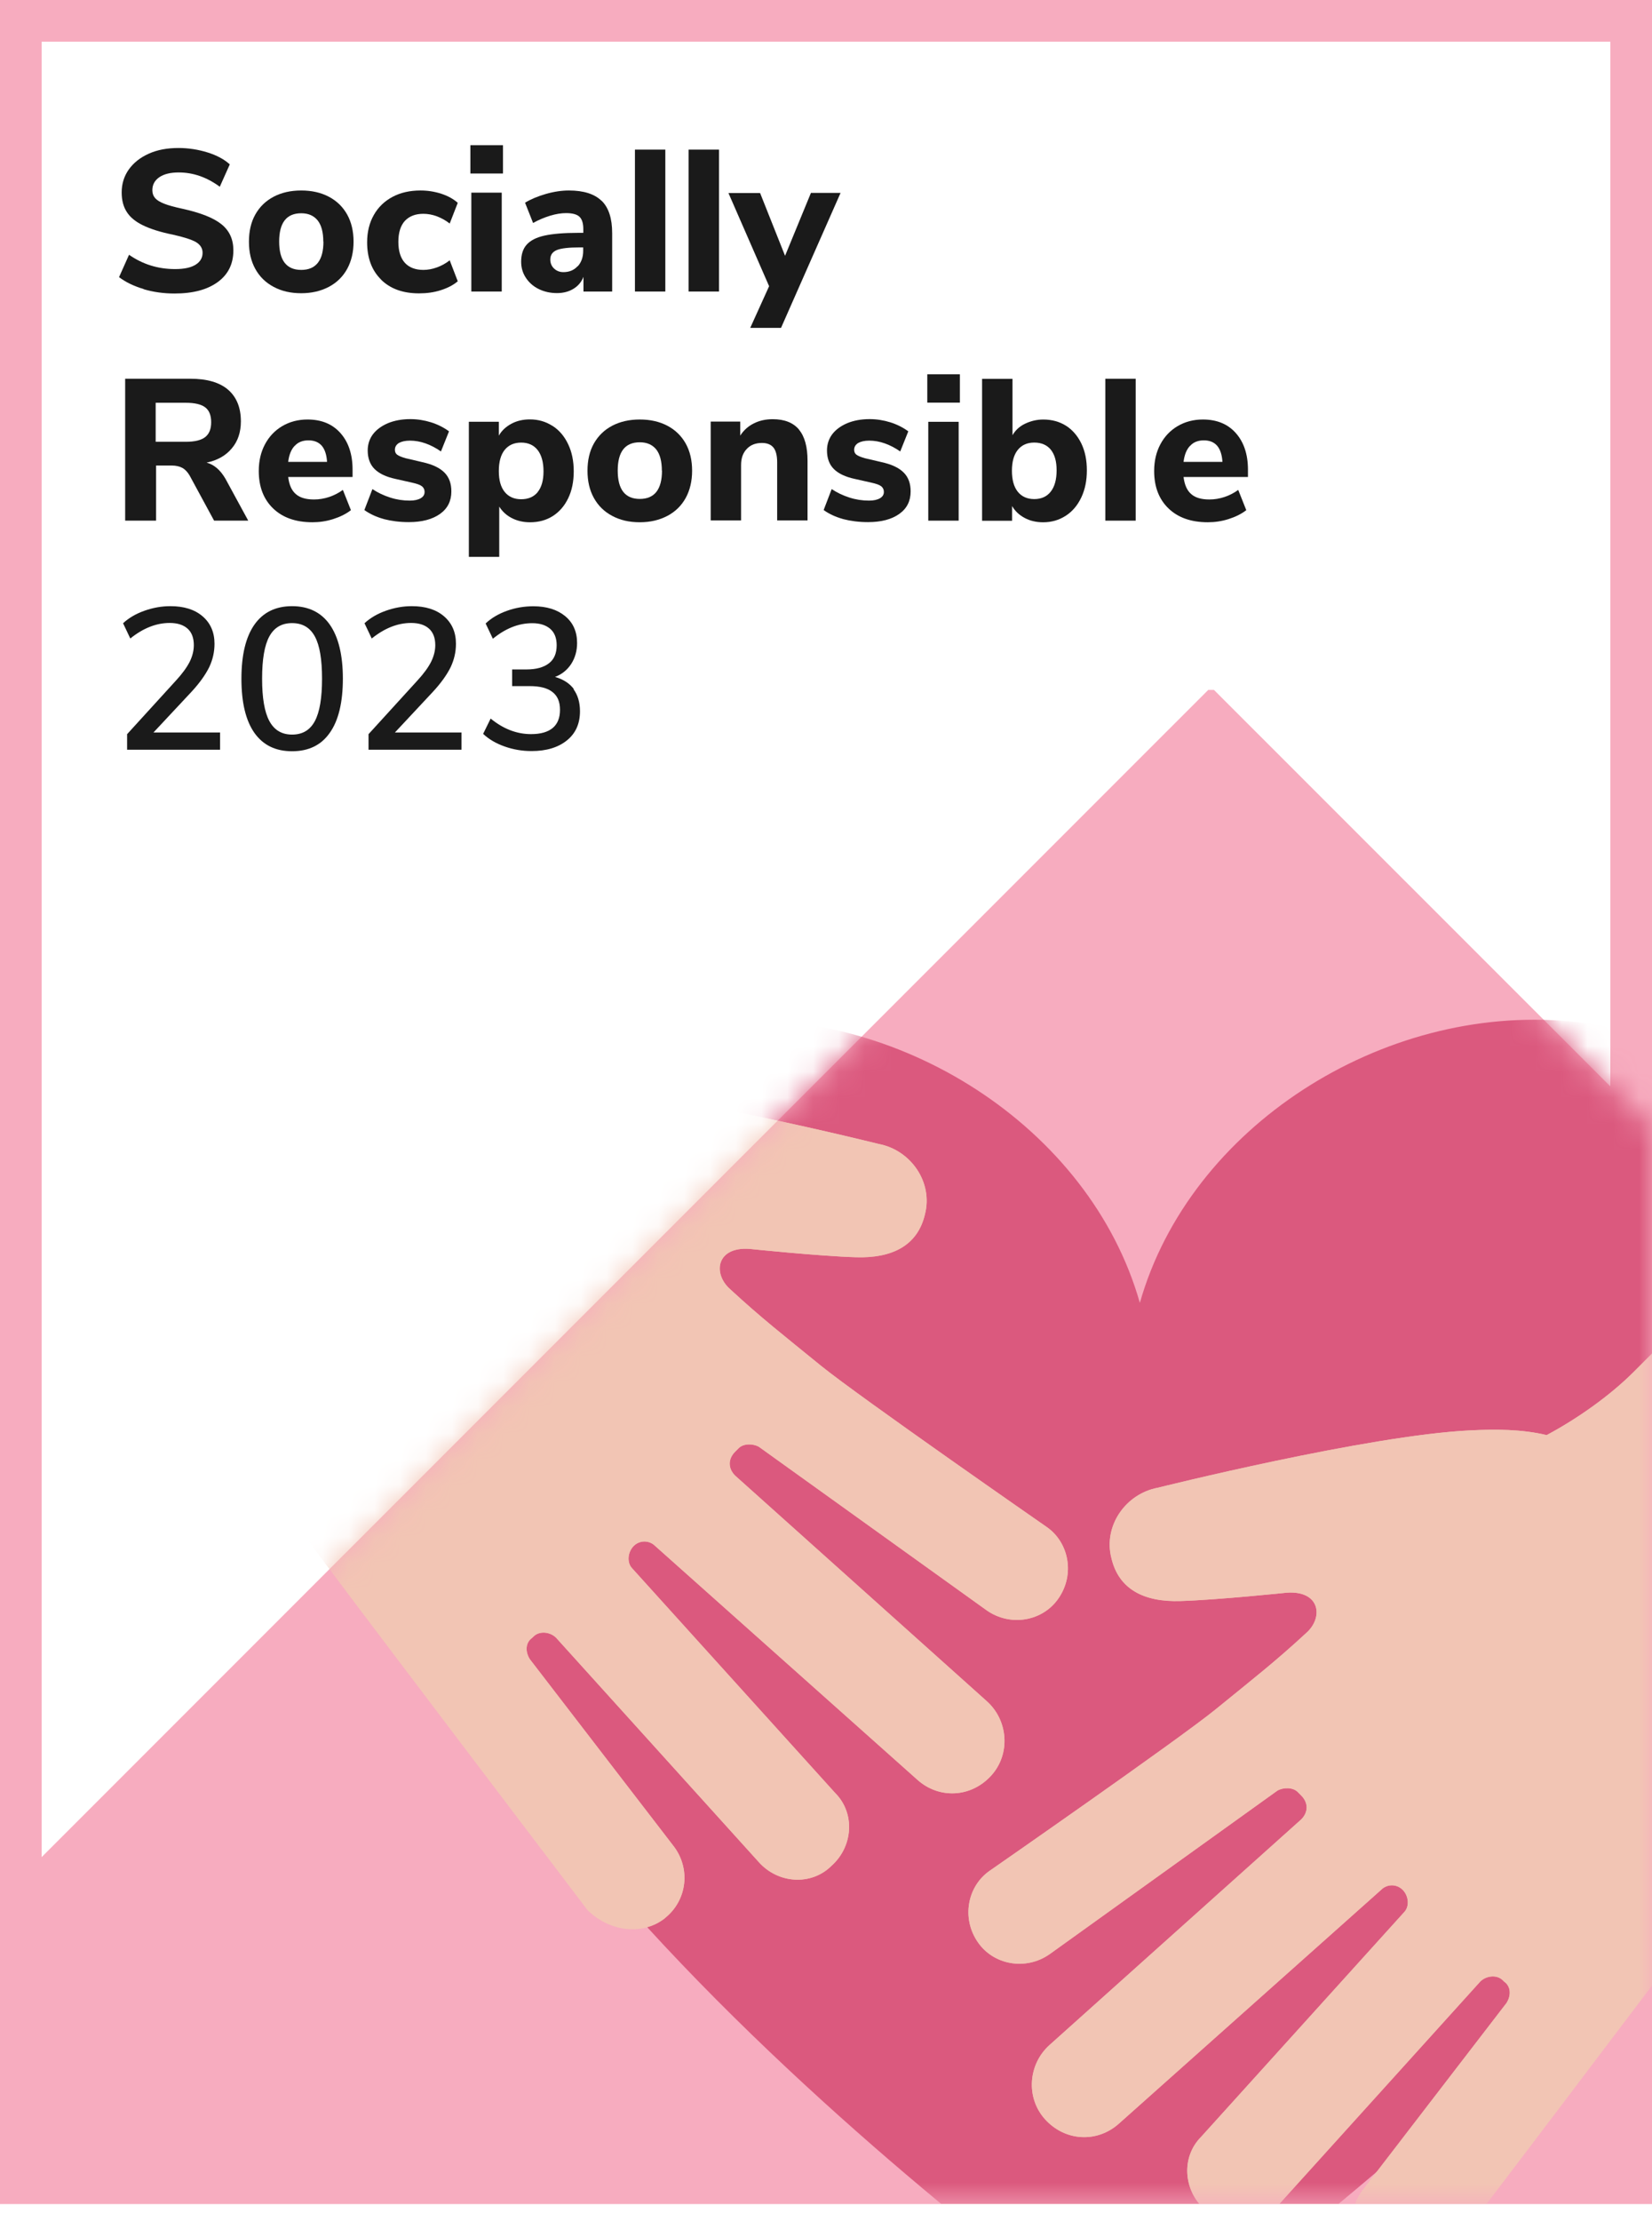
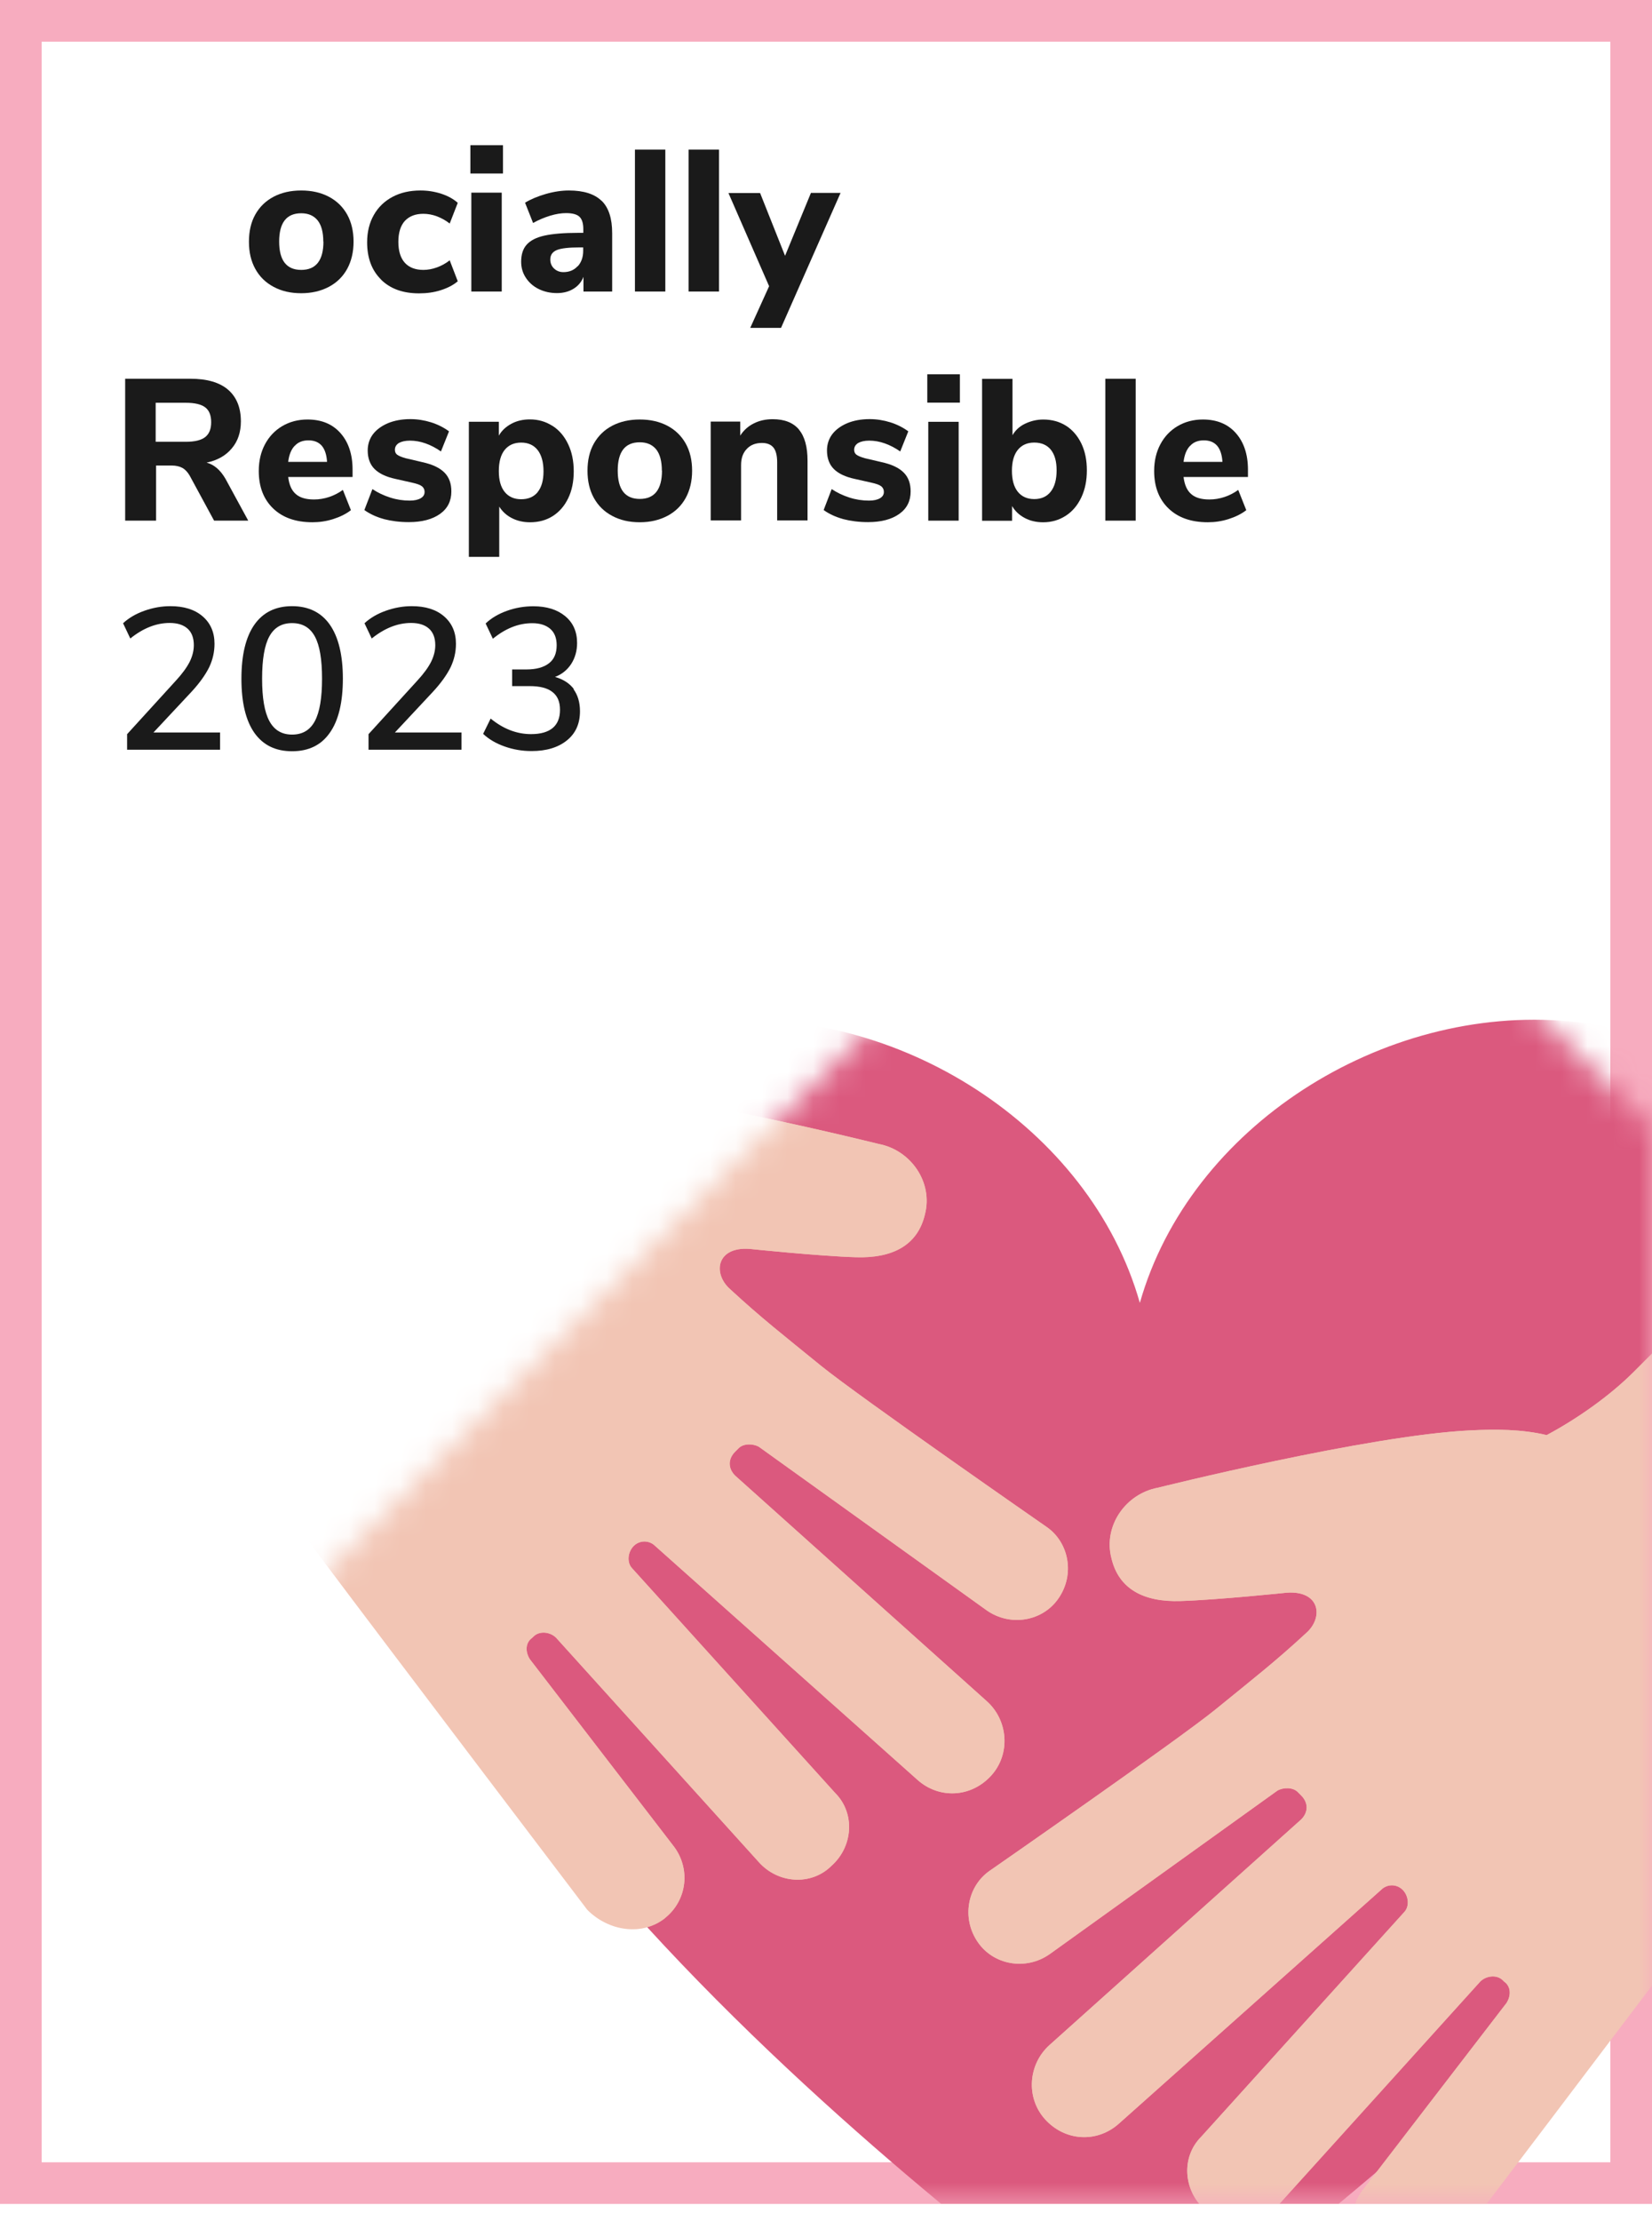
<svg xmlns="http://www.w3.org/2000/svg" width="64" height="86" viewBox="0 0 64 86" fill="none">
  <g id="2023-MPFR-Socially-Responsible-EN" clip-path="url(#clip0_7176_49129)">
    <g id="Socially Resp">
      <path id="Vector" d="M62.387 1.613V83.717H1.613V1.613H62.387ZM64 0H0V85.33H64V0Z" fill="#F7ACBF" />
-       <path id="Vector_2" d="M46.809 26.711L0 73.515V85.33H64V43.676L47.03 26.711H46.809Z" fill="#F7ACBF" />
      <g id="Clip path group">
        <mask id="mask0_7176_49129" style="mask-type:luminance" maskUnits="userSpaceOnUse" x="0" y="26" width="64" height="60">
          <g id="clippath">
            <path id="Vector_3" d="M46.809 26.711L0 73.515V85.33H64V43.676L47.03 26.711H46.809Z" fill="white" />
          </g>
        </mask>
        <g mask="url(#mask0_7176_49129)">
          <g id="Group">
            <g id="Group_2">
              <path id="Vector_4" d="M60.802 39.543C53.561 38.876 46.094 43.623 44.159 50.444C42.224 43.623 34.758 38.876 27.517 39.543C19.491 40.279 13.578 47.38 14.315 55.411C15.804 71.64 44.159 91.255 44.159 91.255C44.159 91.255 72.515 71.64 74.004 55.411C74.74 47.386 68.832 40.279 60.802 39.543Z" fill="#DB597E" />
              <g id="Clip path group_2">
                <mask id="mask1_7176_49129" style="mask-type:luminance" maskUnits="userSpaceOnUse" x="14" y="39" width="61" height="53">
                  <g id="clippath-1">
                    <path id="Vector_5" d="M60.802 39.543C53.561 38.876 46.094 43.623 44.159 50.444C42.224 43.623 34.758 38.876 27.517 39.543C19.491 40.279 13.578 47.38 14.315 55.411C15.804 71.64 44.159 91.255 44.159 91.255C44.159 91.255 72.515 71.64 74.004 55.411C74.74 47.386 68.832 40.279 60.802 39.543Z" fill="white" />
                  </g>
                </mask>
                <g mask="url(#mask1_7176_49129)">
                  <g id="Group_3">
                    <path id="Vector_6" d="M25.754 74.268C26.63 73.575 26.77 72.328 26.076 71.451L20.529 64.243C20.346 63.963 20.346 63.598 20.62 63.41L20.669 63.361C20.9 63.13 21.314 63.178 21.545 63.41L29.398 72.096C30.14 72.93 31.43 73.021 32.215 72.236C33.048 71.494 33.14 70.204 32.355 69.419L24.501 60.733C24.27 60.502 24.319 60.088 24.55 59.856C24.781 59.625 25.152 59.625 25.383 59.856L35.548 68.914C36.381 69.656 37.628 69.608 38.413 68.731C39.155 67.898 39.058 66.608 38.23 65.866L28.479 57.131C28.2 56.852 28.2 56.486 28.479 56.207L28.619 56.067C28.802 55.884 29.172 55.884 29.404 56.018L38.23 62.351C39.155 62.996 40.402 62.765 41.004 61.888C41.649 60.964 41.418 59.717 40.542 59.115C40.542 59.115 33.285 54.078 31.806 52.879C30.328 51.675 29.495 51.03 28.296 49.923C27.603 49.321 27.743 48.262 29.038 48.353C29.038 48.353 31.721 48.633 33.15 48.676C34.58 48.724 35.553 48.213 35.833 47.015C36.155 45.767 35.279 44.52 34.032 44.289C34.032 44.289 25.899 42.257 21.926 42.069C20.953 42.021 19.938 42.021 18.97 42.252C17.766 41.607 16.519 40.725 15.594 39.801L-9.219 14.988C-9.864 14.343 -10.977 14.343 -11.622 14.988L-18.83 22.196C-19.475 22.841 -19.475 23.954 -18.83 24.599L5.977 49.412C7.042 50.476 8.101 51.906 8.982 53.245C9.122 55.508 10.692 57.911 12.401 60.27C15.175 63.969 22.754 73.945 22.754 73.945C23.587 74.779 24.878 74.962 25.759 74.268H25.754Z" fill="#F1C5B2" />
                    <path id="Vector_7" d="M53.136 87.579C52.26 86.886 52.12 85.639 52.814 84.762L58.361 77.554C58.544 77.274 58.544 76.909 58.27 76.721L58.221 76.672C57.99 76.441 57.576 76.49 57.345 76.721L49.492 85.407C48.75 86.241 47.46 86.332 46.675 85.547C45.842 84.805 45.75 83.515 46.535 82.73L54.389 74.044C54.62 73.813 54.572 73.399 54.34 73.168C54.109 72.936 53.738 72.936 53.507 73.168L43.342 82.225C42.509 82.967 41.262 82.919 40.477 82.042C39.735 81.209 39.832 79.919 40.66 79.177L50.411 70.442C50.69 70.163 50.69 69.797 50.411 69.518L50.271 69.378C50.088 69.195 49.718 69.195 49.486 69.329L40.66 75.662C39.735 76.307 38.488 76.076 37.886 75.2C37.241 74.275 37.472 73.028 38.348 72.426C38.348 72.426 45.605 67.389 47.084 66.19C48.562 64.986 49.395 64.341 50.594 63.234C51.287 62.632 51.147 61.573 49.852 61.664C49.852 61.664 47.169 61.944 45.74 61.987C44.31 62.035 43.337 61.524 43.057 60.326C42.735 59.078 43.611 57.831 44.858 57.6C44.858 57.6 52.991 55.568 56.964 55.38C57.937 55.332 58.953 55.332 59.92 55.563C61.124 54.918 62.371 54.036 63.296 53.112L88.103 28.304C88.749 27.659 89.861 27.659 90.506 28.304L97.715 35.513C98.36 36.158 98.36 37.27 97.715 37.915L72.907 62.723C71.843 63.787 70.784 65.217 69.902 66.556C69.763 68.819 68.193 71.222 66.484 73.581C63.71 77.28 56.13 87.257 56.13 87.257C55.297 88.09 54.007 88.272 53.126 87.579H53.136Z" fill="#F1C5B2" />
                  </g>
                </g>
              </g>
            </g>
            <path id="Vector_8" d="M25.754 74.268C26.63 73.575 26.77 72.328 26.076 71.451L20.529 64.243C20.346 63.963 20.346 63.598 20.62 63.41L20.669 63.361C20.9 63.13 21.314 63.178 21.545 63.41L29.398 72.096C30.14 72.93 31.43 73.021 32.215 72.236C33.048 71.494 33.14 70.204 32.355 69.419L24.501 60.733C24.27 60.502 24.319 60.088 24.55 59.856C24.781 59.625 25.152 59.625 25.383 59.856L35.548 68.914C36.381 69.656 37.628 69.608 38.413 68.731C39.155 67.898 39.058 66.608 38.23 65.866L28.479 57.131C28.2 56.852 28.2 56.486 28.479 56.207L28.619 56.067C28.802 55.884 29.172 55.884 29.404 56.018L38.23 62.351C39.155 62.996 40.402 62.765 41.004 61.888C41.649 60.964 41.418 59.717 40.542 59.115C40.542 59.115 33.285 54.078 31.806 52.879C30.328 51.675 29.495 51.03 28.296 49.923C27.603 49.321 27.743 48.262 29.038 48.353C29.038 48.353 31.721 48.633 33.15 48.676C34.58 48.724 35.553 48.213 35.833 47.015C36.155 45.767 35.279 44.52 34.032 44.289C34.032 44.289 25.899 42.257 21.926 42.069C20.953 42.021 19.938 42.021 18.97 42.252C17.766 41.607 16.519 40.725 15.594 39.801L-9.219 14.988C-9.864 14.343 -10.977 14.343 -11.622 14.988L-18.83 22.196C-19.475 22.841 -19.475 23.954 -18.83 24.599L5.977 49.412C7.042 50.476 8.101 51.906 8.982 53.245C9.122 55.508 10.692 57.911 12.401 60.27C15.175 63.969 22.754 73.945 22.754 73.945C23.587 74.779 24.878 74.962 25.759 74.268H25.754Z" fill="#F2C5B4" />
            <path id="Vector_9" d="M53.136 87.579C52.26 86.886 52.12 85.639 52.814 84.762L58.361 77.554C58.544 77.274 58.544 76.909 58.27 76.721L58.221 76.672C57.99 76.441 57.576 76.49 57.345 76.721L49.492 85.407C48.75 86.241 47.46 86.332 46.675 85.547C45.842 84.805 45.75 83.515 46.535 82.73L54.389 74.044C54.62 73.813 54.572 73.399 54.34 73.168C54.109 72.936 53.738 72.936 53.507 73.168L43.342 82.225C42.509 82.967 41.262 82.919 40.477 82.042C39.735 81.209 39.832 79.919 40.66 79.177L50.411 70.442C50.69 70.163 50.69 69.797 50.411 69.518L50.271 69.378C50.088 69.195 49.718 69.195 49.486 69.329L40.66 75.662C39.735 76.307 38.488 76.076 37.886 75.2C37.241 74.275 37.472 73.028 38.348 72.426C38.348 72.426 45.605 67.389 47.084 66.19C48.562 64.986 49.395 64.341 50.594 63.234C51.287 62.632 51.147 61.573 49.852 61.664C49.852 61.664 47.169 61.944 45.74 61.987C44.31 62.035 43.337 61.524 43.057 60.326C42.735 59.078 43.611 57.831 44.858 57.6C44.858 57.6 52.991 55.568 56.964 55.38C57.937 55.332 58.953 55.332 59.92 55.563C61.124 54.918 62.371 54.036 63.296 53.112L88.103 28.304C88.749 27.659 89.861 27.659 90.506 28.304L97.715 35.513C98.36 36.158 98.36 37.27 97.715 37.915L72.907 62.723C71.843 63.787 70.784 65.217 69.902 66.556C69.763 68.819 68.193 71.222 66.484 73.581C63.71 77.28 56.13 87.257 56.13 87.257C55.297 88.09 54.007 88.272 53.126 87.579H53.136Z" fill="#F2C5B4" />
          </g>
        </g>
      </g>
      <g id="Group_4">
-         <path id="Vector_10" d="M5.569 11.192C5.187 11.079 4.865 10.923 4.612 10.73L4.999 9.864C5.531 10.235 6.123 10.418 6.784 10.418C7.128 10.418 7.391 10.364 7.574 10.251C7.757 10.138 7.848 9.982 7.848 9.789C7.848 9.612 7.762 9.477 7.595 9.375C7.429 9.278 7.128 9.181 6.698 9.085C6.214 8.988 5.827 8.864 5.542 8.725C5.252 8.585 5.042 8.413 4.913 8.209C4.779 8.004 4.714 7.752 4.714 7.451C4.714 7.117 4.806 6.822 4.988 6.564C5.171 6.306 5.429 6.101 5.762 5.951C6.096 5.8 6.477 5.73 6.918 5.73C7.305 5.73 7.681 5.79 8.042 5.902C8.402 6.015 8.692 6.171 8.902 6.365L8.515 7.23C8.009 6.859 7.483 6.677 6.924 6.677C6.606 6.677 6.359 6.736 6.176 6.859C5.994 6.983 5.902 7.15 5.902 7.365C5.902 7.488 5.94 7.59 6.01 7.671C6.08 7.752 6.198 7.822 6.359 7.886C6.52 7.951 6.757 8.015 7.058 8.08C7.762 8.235 8.273 8.434 8.579 8.682C8.886 8.929 9.041 9.262 9.041 9.692C9.041 10.214 8.843 10.622 8.439 10.918C8.036 11.213 7.483 11.364 6.762 11.364C6.348 11.364 5.945 11.31 5.564 11.197L5.569 11.192Z" fill="#1A1A1A" />
        <path id="Vector_11" d="M10.6 11.106C10.294 10.944 10.057 10.713 9.891 10.412C9.724 10.111 9.644 9.762 9.644 9.359C9.644 8.955 9.724 8.601 9.891 8.305C10.057 8.009 10.294 7.778 10.6 7.617C10.907 7.456 11.261 7.375 11.67 7.375C12.079 7.375 12.433 7.456 12.74 7.617C13.046 7.778 13.283 8.009 13.449 8.305C13.616 8.606 13.697 8.955 13.697 9.359C13.697 9.762 13.611 10.117 13.449 10.412C13.283 10.713 13.046 10.944 12.74 11.106C12.433 11.267 12.079 11.353 11.67 11.353C11.261 11.353 10.907 11.272 10.6 11.106ZM12.525 9.359C12.525 8.988 12.45 8.713 12.304 8.531C12.154 8.348 11.944 8.257 11.67 8.257C11.1 8.257 10.815 8.622 10.815 9.353C10.815 10.084 11.1 10.45 11.67 10.45C12.24 10.45 12.53 10.084 12.53 9.353L12.525 9.359Z" fill="#1A1A1A" />
        <path id="Vector_12" d="M14.761 10.821C14.401 10.466 14.223 9.987 14.223 9.38C14.223 8.982 14.309 8.627 14.481 8.326C14.653 8.02 14.895 7.789 15.207 7.622C15.519 7.456 15.879 7.375 16.293 7.375C16.573 7.375 16.841 7.418 17.105 7.504C17.363 7.59 17.572 7.708 17.734 7.853L17.422 8.654C17.271 8.536 17.105 8.445 16.927 8.375C16.75 8.31 16.573 8.278 16.401 8.278C16.094 8.278 15.858 8.369 15.685 8.552C15.519 8.735 15.433 9.004 15.433 9.364C15.433 9.724 15.519 9.993 15.685 10.176C15.852 10.358 16.094 10.45 16.401 10.45C16.573 10.45 16.75 10.418 16.927 10.353C17.105 10.289 17.271 10.197 17.422 10.079L17.734 10.89C17.562 11.036 17.347 11.149 17.078 11.235C16.809 11.321 16.535 11.358 16.234 11.358C15.61 11.358 15.121 11.181 14.761 10.826V10.821Z" fill="#1A1A1A" />
        <path id="Vector_13" d="M18.223 5.621H19.486V6.718H18.223V5.621ZM18.26 11.287V7.459H19.438V11.287H18.26Z" fill="#1A1A1A" />
        <path id="Vector_14" d="M23.308 7.773C23.582 8.042 23.716 8.461 23.716 9.025V11.288H22.604V10.719C22.529 10.917 22.394 11.073 22.217 11.181C22.034 11.294 21.819 11.348 21.577 11.348C21.319 11.348 21.082 11.294 20.873 11.192C20.663 11.089 20.497 10.944 20.373 10.756C20.249 10.568 20.19 10.364 20.19 10.133C20.19 9.853 20.26 9.633 20.405 9.471C20.55 9.31 20.776 9.192 21.093 9.122C21.41 9.052 21.846 9.015 22.394 9.015H22.598V8.875C22.598 8.649 22.55 8.488 22.448 8.391C22.351 8.3 22.179 8.251 21.932 8.251C21.744 8.251 21.539 8.283 21.308 8.353C21.082 8.423 20.862 8.515 20.652 8.633L20.341 7.848C20.561 7.714 20.83 7.601 21.147 7.509C21.464 7.418 21.765 7.375 22.039 7.375C22.609 7.375 23.034 7.509 23.308 7.778V7.773ZM22.383 10.31C22.523 10.154 22.593 9.955 22.593 9.713V9.579H22.459C22.039 9.579 21.744 9.611 21.572 9.681C21.405 9.751 21.319 9.869 21.319 10.047C21.319 10.186 21.367 10.305 21.464 10.396C21.561 10.487 21.679 10.536 21.824 10.536C22.055 10.536 22.238 10.46 22.378 10.305L22.383 10.31Z" fill="#1A1A1A" />
        <path id="Vector_15" d="M24.598 11.287V5.793H25.775V11.287H24.598Z" fill="#1A1A1A" />
        <path id="Vector_16" d="M26.678 11.287V5.793H27.855V11.287H26.678Z" fill="#1A1A1A" />
        <path id="Vector_17" d="M31.409 7.469H32.564L30.258 12.694H29.065L29.796 11.081L28.221 7.474H29.447L30.414 9.904L31.414 7.474L31.409 7.469Z" fill="#1A1A1A" />
        <path id="Vector_18" d="M9.617 20.158H8.294L7.343 18.405C7.262 18.271 7.171 18.174 7.063 18.115C6.956 18.056 6.816 18.024 6.649 18.024H6.047V20.158H4.849V14.664H7.375C8.02 14.664 8.504 14.804 8.837 15.089C9.165 15.374 9.332 15.782 9.332 16.314C9.332 16.728 9.219 17.078 8.982 17.357C8.751 17.637 8.423 17.825 8.004 17.911C8.289 17.986 8.531 18.19 8.73 18.529L9.617 20.158ZM7.95 16.922C8.106 16.798 8.181 16.61 8.181 16.347C8.181 16.083 8.106 15.89 7.95 15.771C7.794 15.653 7.542 15.594 7.192 15.594H6.031V17.105H7.192C7.542 17.105 7.794 17.045 7.95 16.922Z" fill="#1A1A1A" />
        <path id="Vector_19" d="M13.659 18.468H11.165C11.202 18.774 11.299 18.994 11.466 19.134C11.627 19.274 11.864 19.338 12.165 19.338C12.364 19.338 12.557 19.306 12.751 19.242C12.944 19.177 13.121 19.086 13.283 18.968L13.595 19.752C13.406 19.898 13.181 20.01 12.912 20.096C12.643 20.182 12.374 20.22 12.105 20.22C11.46 20.22 10.955 20.043 10.584 19.688C10.213 19.333 10.025 18.849 10.025 18.236C10.025 17.844 10.106 17.5 10.267 17.199C10.428 16.898 10.654 16.662 10.939 16.495C11.224 16.328 11.552 16.242 11.912 16.242C12.45 16.242 12.874 16.414 13.186 16.764C13.498 17.113 13.659 17.586 13.659 18.183V18.473V18.468ZM11.412 17.264C11.278 17.409 11.197 17.613 11.165 17.882H12.67C12.654 17.608 12.584 17.398 12.466 17.258C12.342 17.118 12.17 17.049 11.95 17.049C11.729 17.049 11.546 17.118 11.417 17.264H11.412Z" fill="#1A1A1A" />
        <path id="Vector_20" d="M14.874 20.097C14.578 20.016 14.325 19.898 14.116 19.747L14.428 18.936C14.637 19.076 14.863 19.183 15.116 19.264C15.363 19.344 15.616 19.382 15.874 19.382C16.056 19.382 16.196 19.35 16.298 19.291C16.401 19.231 16.449 19.151 16.449 19.043C16.449 18.952 16.411 18.877 16.341 18.823C16.271 18.769 16.142 18.726 15.949 18.683L15.325 18.543C14.954 18.463 14.686 18.334 14.508 18.156C14.336 17.984 14.245 17.742 14.245 17.441C14.245 17.205 14.315 16.99 14.449 16.812C14.589 16.63 14.783 16.49 15.035 16.382C15.288 16.28 15.573 16.227 15.895 16.227C16.169 16.227 16.438 16.27 16.696 16.35C16.954 16.431 17.191 16.549 17.395 16.7L17.083 17.479C16.68 17.2 16.277 17.06 15.884 17.06C15.702 17.06 15.562 17.092 15.454 17.151C15.352 17.216 15.299 17.302 15.299 17.415C15.299 17.5 15.331 17.565 15.39 17.608C15.449 17.651 15.562 17.699 15.718 17.742L16.363 17.893C16.755 17.979 17.035 18.113 17.218 18.296C17.4 18.479 17.486 18.721 17.486 19.027C17.486 19.398 17.341 19.688 17.046 19.898C16.75 20.108 16.347 20.215 15.836 20.215C15.481 20.215 15.159 20.172 14.868 20.097H14.874Z" fill="#1A1A1A" />
        <path id="Vector_21" d="M21.41 16.491C21.668 16.658 21.867 16.894 22.012 17.201C22.158 17.507 22.227 17.856 22.227 18.249C22.227 18.641 22.158 18.991 22.012 19.291C21.867 19.593 21.668 19.818 21.416 19.98C21.163 20.141 20.867 20.221 20.534 20.221C20.276 20.221 20.04 20.168 19.83 20.06C19.62 19.953 19.459 19.802 19.341 19.614V21.56H18.164V16.33H19.325V16.867C19.438 16.668 19.604 16.518 19.814 16.405C20.023 16.292 20.265 16.238 20.529 16.238C20.857 16.238 21.147 16.324 21.405 16.491H21.41ZM20.83 19.05C20.98 18.867 21.056 18.598 21.056 18.249C21.056 17.899 20.98 17.62 20.83 17.426C20.679 17.233 20.464 17.136 20.19 17.136C19.916 17.136 19.701 17.233 19.55 17.421C19.4 17.609 19.325 17.883 19.325 18.238C19.325 18.593 19.4 18.856 19.55 19.044C19.701 19.232 19.916 19.329 20.19 19.329C20.464 19.329 20.679 19.238 20.83 19.055V19.05Z" fill="#1A1A1A" />
        <path id="Vector_22" d="M23.716 19.973C23.41 19.811 23.174 19.58 23.007 19.279C22.84 18.978 22.76 18.629 22.76 18.226C22.76 17.823 22.84 17.468 23.007 17.172C23.174 16.877 23.41 16.645 23.716 16.484C24.023 16.323 24.378 16.242 24.786 16.242C25.195 16.242 25.549 16.323 25.856 16.484C26.162 16.645 26.399 16.877 26.565 17.172C26.732 17.473 26.813 17.823 26.813 18.226C26.813 18.629 26.727 18.984 26.565 19.279C26.399 19.58 26.162 19.811 25.856 19.973C25.549 20.134 25.195 20.22 24.786 20.22C24.378 20.22 24.023 20.139 23.716 19.973ZM25.641 18.226C25.641 17.855 25.566 17.581 25.421 17.398C25.27 17.215 25.06 17.124 24.786 17.124C24.216 17.124 23.931 17.489 23.931 18.22C23.931 18.951 24.216 19.317 24.786 19.317C25.356 19.317 25.646 18.951 25.646 18.22L25.641 18.226Z" fill="#1A1A1A" />
        <path id="Vector_23" d="M30.952 16.634C31.177 16.902 31.285 17.306 31.285 17.843V20.149H30.108V17.897C30.108 17.639 30.059 17.445 29.963 17.327C29.866 17.209 29.715 17.15 29.517 17.15C29.275 17.15 29.076 17.225 28.931 17.381C28.78 17.537 28.71 17.746 28.71 18.004V20.149H27.533V16.322H28.678V16.865C28.812 16.655 28.99 16.499 29.205 16.392C29.42 16.284 29.662 16.23 29.936 16.23C30.393 16.23 30.731 16.365 30.957 16.634H30.952Z" fill="#1A1A1A" />
        <path id="Vector_24" d="M32.666 20.097C32.371 20.016 32.118 19.898 31.909 19.747L32.22 18.936C32.43 19.076 32.656 19.183 32.908 19.264C33.156 19.344 33.408 19.382 33.666 19.382C33.849 19.382 33.989 19.35 34.091 19.291C34.193 19.231 34.242 19.151 34.242 19.043C34.242 18.952 34.204 18.877 34.134 18.823C34.064 18.769 33.935 18.726 33.742 18.683L33.118 18.543C32.747 18.463 32.478 18.334 32.301 18.156C32.129 17.984 32.038 17.742 32.038 17.441C32.038 17.205 32.108 16.99 32.242 16.812C32.382 16.63 32.575 16.49 32.828 16.382C33.08 16.28 33.365 16.227 33.688 16.227C33.962 16.227 34.231 16.27 34.489 16.35C34.747 16.431 34.983 16.549 35.188 16.7L34.876 17.479C34.473 17.2 34.069 17.06 33.677 17.06C33.494 17.06 33.355 17.092 33.247 17.151C33.145 17.216 33.091 17.302 33.091 17.415C33.091 17.5 33.123 17.565 33.183 17.608C33.242 17.651 33.355 17.699 33.511 17.742L34.156 17.893C34.548 17.979 34.828 18.113 35.01 18.296C35.193 18.479 35.279 18.721 35.279 19.027C35.279 19.398 35.134 19.688 34.838 19.898C34.543 20.108 34.139 20.215 33.629 20.215C33.274 20.215 32.951 20.172 32.661 20.097H32.666Z" fill="#1A1A1A" />
        <path id="Vector_25" d="M35.924 14.492H37.187V15.589H35.924V14.492ZM35.962 20.158V16.331H37.139V20.158H35.962Z" fill="#1A1A1A" />
        <path id="Vector_26" d="M41.294 16.48C41.547 16.641 41.746 16.872 41.891 17.168C42.036 17.469 42.106 17.813 42.106 18.21C42.106 18.608 42.036 18.952 41.891 19.259C41.746 19.565 41.547 19.802 41.289 19.968C41.031 20.135 40.74 20.221 40.413 20.221C40.149 20.221 39.907 20.167 39.698 20.054C39.483 19.941 39.321 19.785 39.209 19.592V20.162H38.047V14.668H39.225V16.85C39.337 16.657 39.499 16.506 39.714 16.404C39.929 16.302 40.16 16.243 40.418 16.243C40.751 16.243 41.047 16.324 41.3 16.485L41.294 16.48ZM40.708 19.033C40.859 18.839 40.934 18.565 40.934 18.21C40.934 17.856 40.859 17.598 40.708 17.409C40.558 17.227 40.343 17.135 40.069 17.135C39.794 17.135 39.579 17.232 39.429 17.42C39.278 17.608 39.203 17.877 39.203 18.227C39.203 18.576 39.278 18.85 39.429 19.038C39.579 19.226 39.794 19.323 40.069 19.323C40.343 19.323 40.558 19.226 40.708 19.033Z" fill="#1A1A1A" />
        <path id="Vector_27" d="M42.821 20.158V14.664H43.998V20.158H42.821Z" fill="#1A1A1A" />
        <path id="Vector_28" d="M48.347 18.468H45.852C45.89 18.774 45.987 18.994 46.154 19.134C46.315 19.274 46.551 19.338 46.852 19.338C47.051 19.338 47.245 19.306 47.438 19.242C47.632 19.177 47.809 19.086 47.97 18.968L48.282 19.752C48.094 19.898 47.868 20.01 47.599 20.096C47.331 20.182 47.062 20.22 46.793 20.22C46.148 20.22 45.643 20.043 45.272 19.688C44.901 19.333 44.713 18.849 44.713 18.236C44.713 17.844 44.794 17.5 44.955 17.199C45.116 16.898 45.342 16.662 45.627 16.495C45.912 16.328 46.239 16.242 46.6 16.242C47.137 16.242 47.562 16.414 47.874 16.764C48.185 17.113 48.347 17.586 48.347 18.183V18.473V18.468ZM46.1 17.264C45.965 17.409 45.885 17.613 45.852 17.882H47.358C47.342 17.608 47.272 17.398 47.153 17.258C47.03 17.118 46.858 17.049 46.637 17.049C46.417 17.049 46.234 17.118 46.105 17.264H46.1Z" fill="#1A1A1A" />
        <path id="Vector_29" d="M8.525 28.366V29.027H4.924V28.425L6.816 26.35C7.058 26.087 7.235 25.845 7.348 25.624C7.456 25.404 7.509 25.189 7.509 24.979C7.509 24.7 7.429 24.485 7.268 24.34C7.106 24.194 6.875 24.119 6.574 24.119C6.058 24.119 5.547 24.318 5.048 24.721L4.768 24.13C4.988 23.926 5.263 23.764 5.596 23.646C5.929 23.528 6.262 23.469 6.601 23.469C7.128 23.469 7.542 23.598 7.848 23.861C8.155 24.125 8.31 24.479 8.31 24.925C8.31 25.243 8.241 25.544 8.106 25.829C7.966 26.113 7.741 26.436 7.418 26.785L5.945 28.36H8.531L8.525 28.366Z" fill="#1A1A1A" />
        <path id="Vector_30" d="M9.853 28.371C9.52 27.893 9.353 27.199 9.353 26.28C9.353 25.361 9.52 24.668 9.853 24.189C10.187 23.711 10.676 23.469 11.315 23.469C11.955 23.469 12.444 23.711 12.777 24.184C13.111 24.662 13.283 25.361 13.283 26.275C13.283 27.189 13.116 27.893 12.777 28.371C12.444 28.85 11.955 29.086 11.315 29.086C10.676 29.086 10.192 28.85 9.853 28.371ZM12.197 27.92C12.385 27.57 12.476 27.022 12.476 26.275C12.476 25.527 12.385 24.985 12.197 24.641C12.009 24.297 11.719 24.125 11.315 24.125C10.912 24.125 10.622 24.297 10.434 24.641C10.246 24.985 10.154 25.533 10.154 26.275C10.154 27.017 10.246 27.565 10.434 27.914C10.622 28.264 10.912 28.441 11.315 28.441C11.719 28.441 12.009 28.269 12.197 27.92Z" fill="#1A1A1A" />
        <path id="Vector_31" d="M17.879 28.366V29.027H14.277V28.425L16.169 26.35C16.411 26.087 16.589 25.845 16.701 25.624C16.809 25.404 16.863 25.189 16.863 24.979C16.863 24.7 16.782 24.485 16.621 24.34C16.46 24.194 16.228 24.119 15.927 24.119C15.411 24.119 14.901 24.318 14.401 24.721L14.121 24.13C14.342 23.926 14.616 23.764 14.949 23.646C15.282 23.528 15.616 23.469 15.954 23.469C16.481 23.469 16.895 23.598 17.201 23.861C17.508 24.125 17.664 24.479 17.664 24.925C17.664 25.243 17.594 25.544 17.459 25.829C17.32 26.113 17.094 26.436 16.771 26.785L15.299 28.36H17.884L17.879 28.366Z" fill="#1A1A1A" />
        <path id="Vector_32" d="M22.217 26.682C22.383 26.908 22.469 27.192 22.469 27.537C22.469 28.015 22.303 28.391 21.964 28.665C21.625 28.939 21.169 29.079 20.593 29.079C20.228 29.079 19.884 29.02 19.55 28.902C19.217 28.784 18.938 28.622 18.717 28.413L19.008 27.821C19.502 28.224 20.023 28.423 20.572 28.423C20.943 28.423 21.222 28.343 21.41 28.187C21.599 28.031 21.695 27.794 21.695 27.483C21.695 27.171 21.599 26.945 21.405 26.795C21.212 26.639 20.916 26.564 20.518 26.564H19.841V25.919H20.394C20.776 25.919 21.061 25.838 21.265 25.682C21.47 25.526 21.566 25.29 21.566 24.983C21.566 24.709 21.486 24.494 21.319 24.349C21.152 24.204 20.921 24.128 20.62 24.128C20.093 24.128 19.588 24.327 19.094 24.73L18.814 24.139C19.034 23.93 19.309 23.768 19.637 23.65C19.964 23.532 20.308 23.473 20.663 23.473C21.179 23.473 21.588 23.602 21.894 23.854C22.201 24.107 22.357 24.456 22.357 24.892C22.357 25.198 22.281 25.467 22.131 25.703C21.98 25.935 21.77 26.107 21.502 26.209C21.824 26.3 22.072 26.461 22.238 26.687L22.217 26.682Z" fill="#1A1A1A" />
      </g>
    </g>
  </g>
  <defs>
    <clipPath id="clip0_7176_49129">
      <rect width="64" height="85.33" fill="white" />
    </clipPath>
  </defs>
</svg>